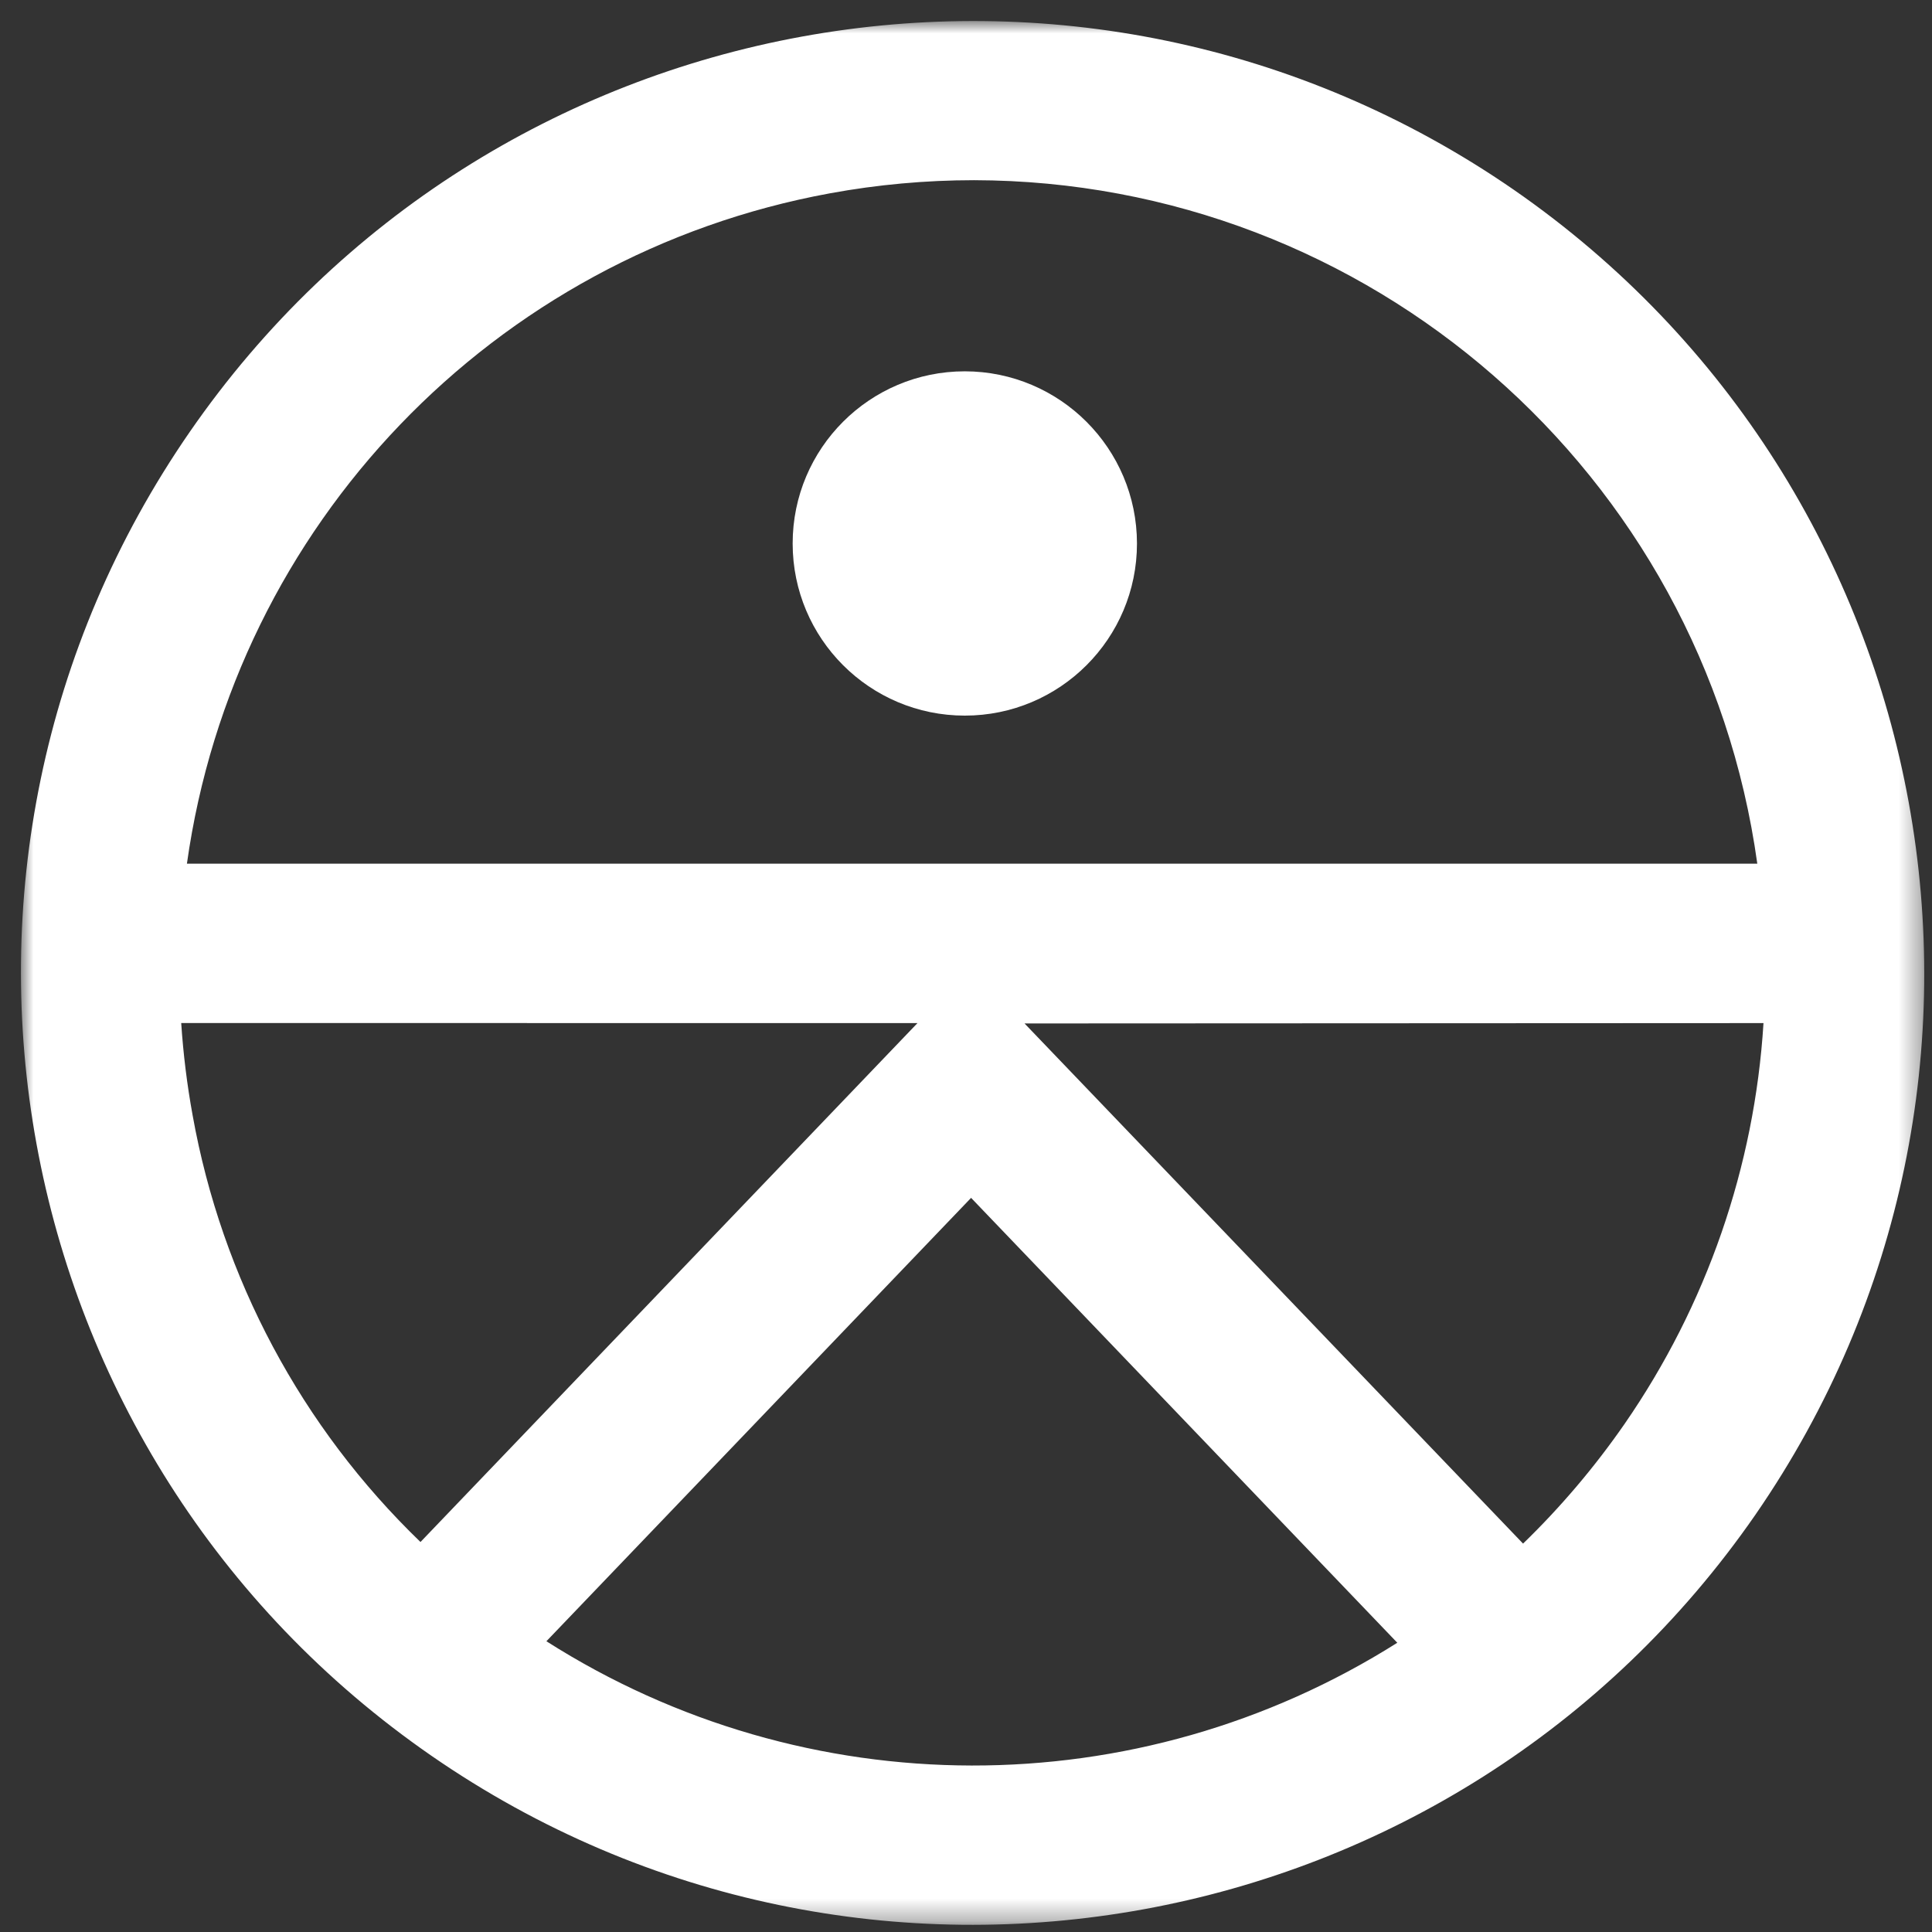
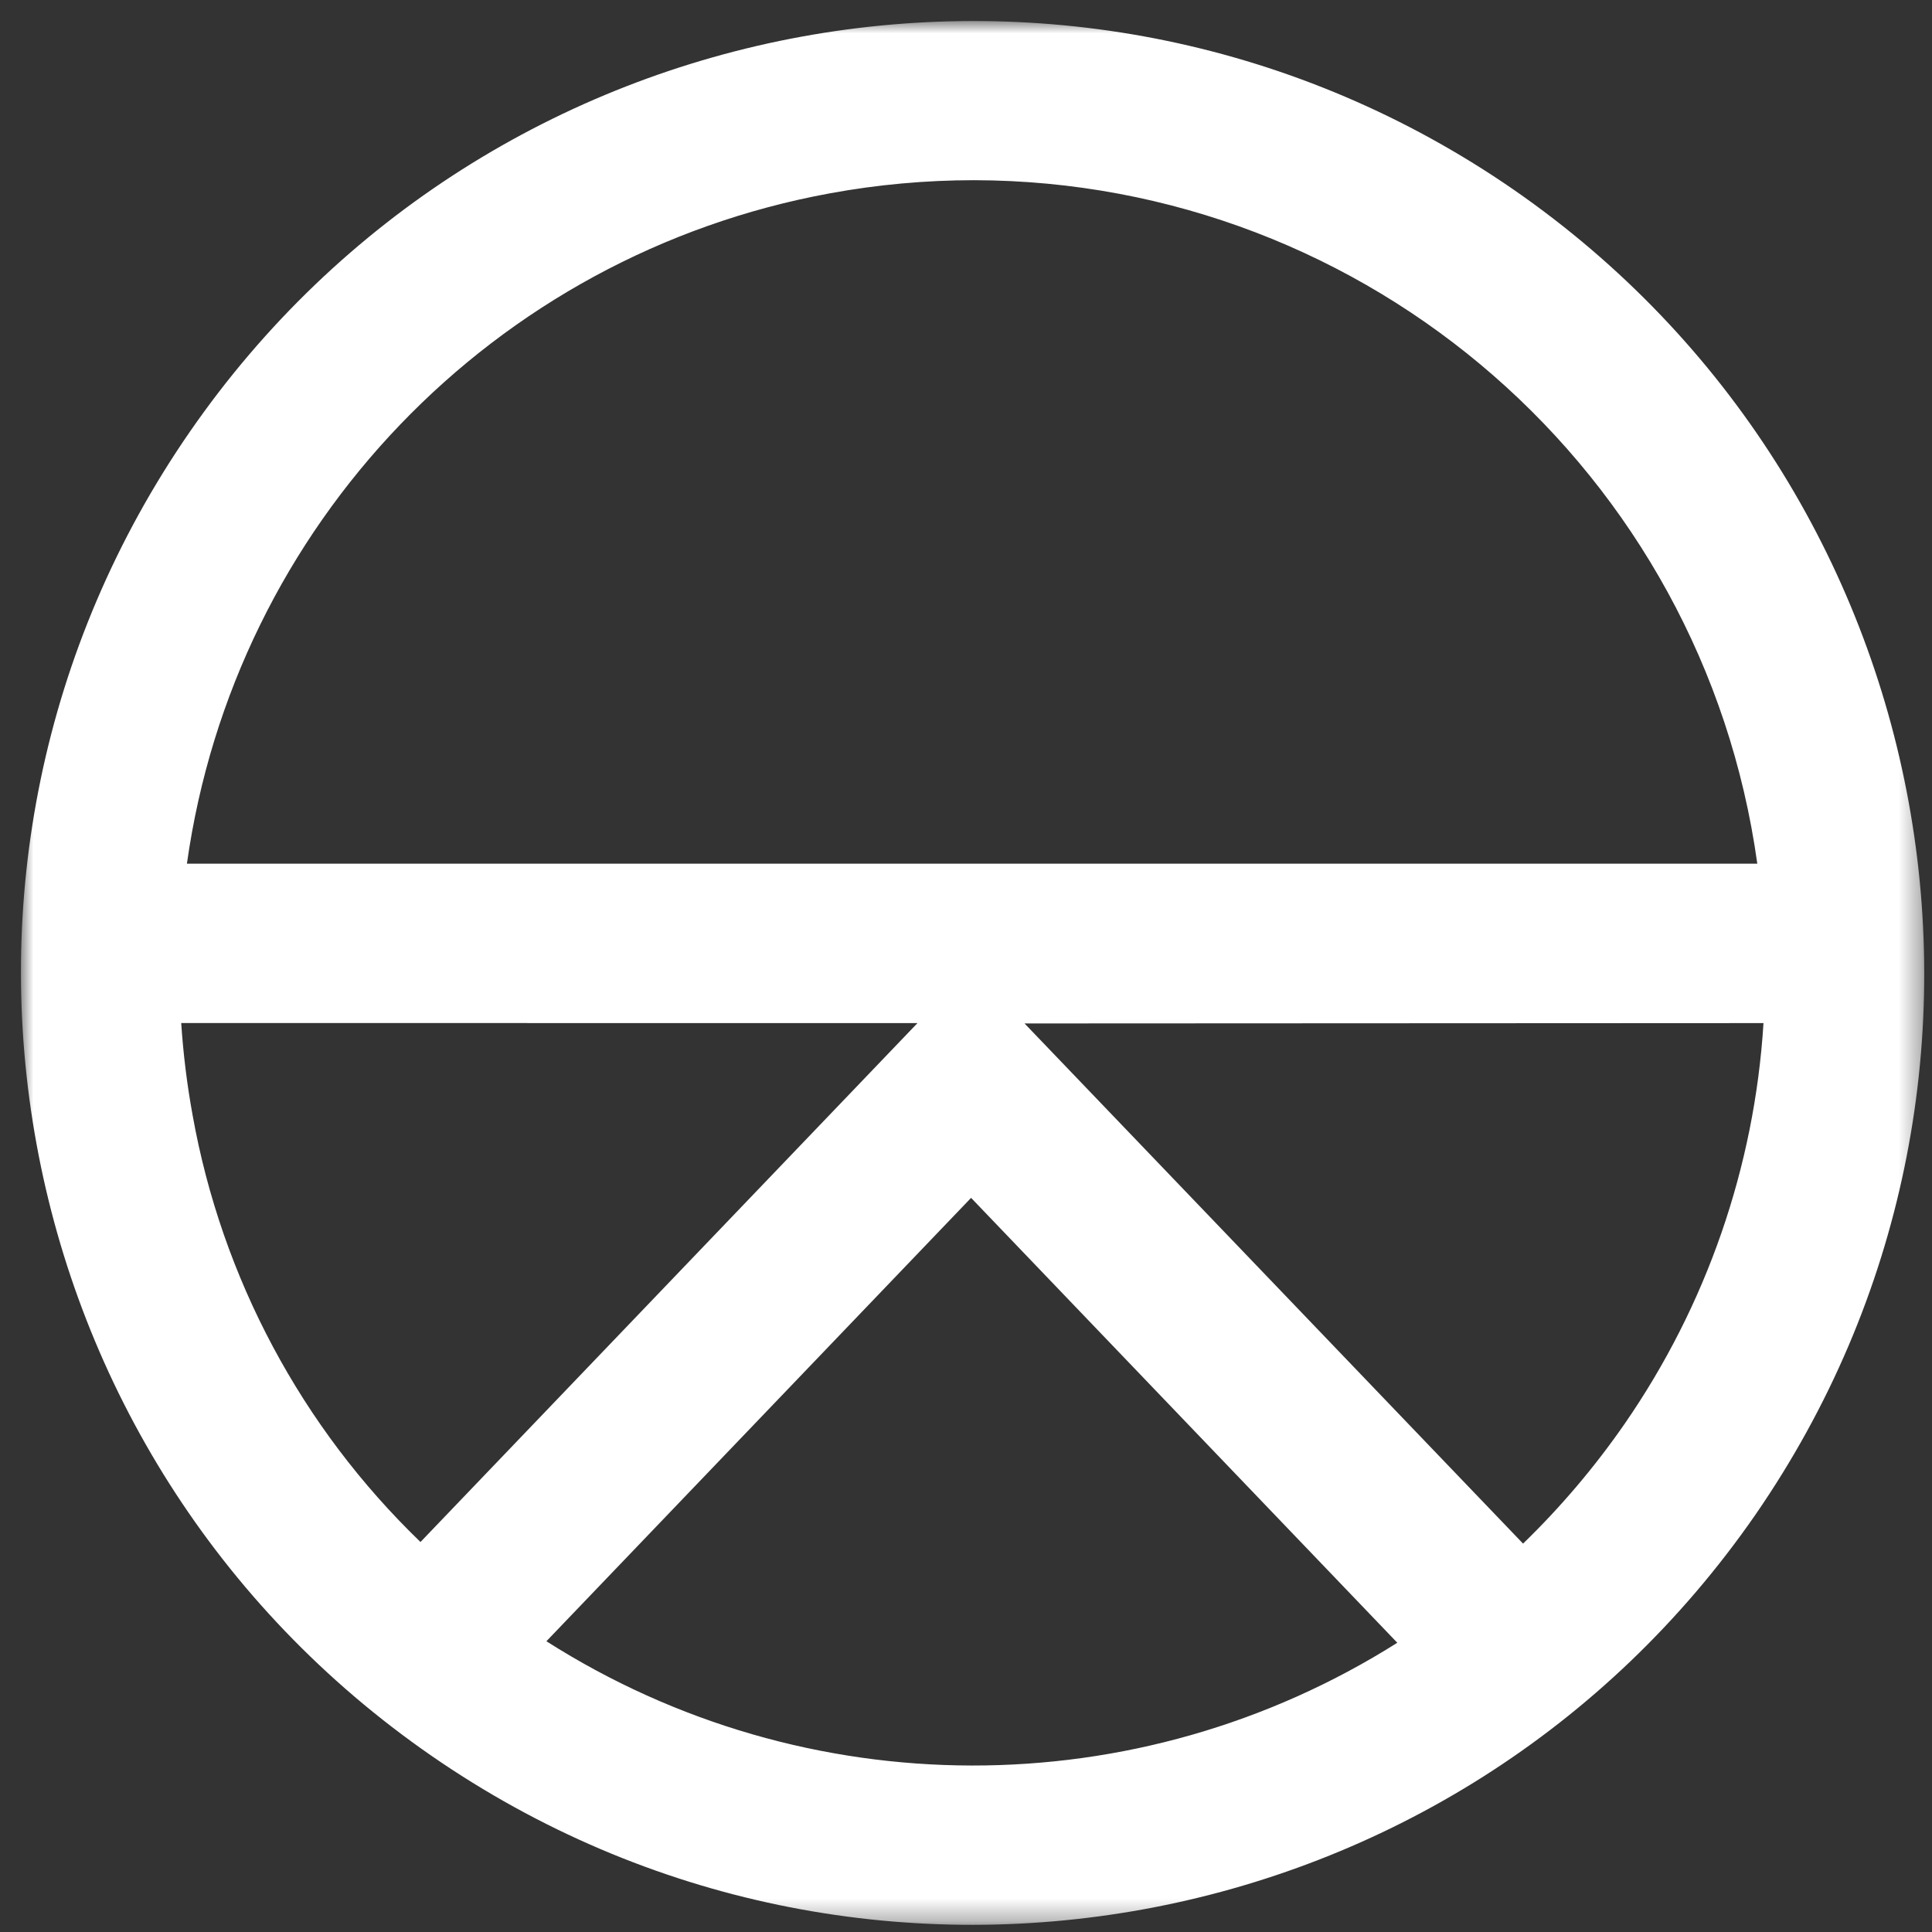
<svg xmlns="http://www.w3.org/2000/svg" fill="none" viewBox="0 0 87 87" height="87" width="87">
  <rect x="0" y="0" width="87" height="87" fill="#333333" stroke="none" />
  <mask height="87" width="87" y="0" x="0" maskUnits="userSpaceOnUse" style="mask-type:luminance" id="mask0_1_152">
-     <path fill="white" d="M0.929 0.959H86.644V86.673H0.929V0.959Z" />
+     <path fill="white" d="M0.929 0.959H86.644V86.673H0.929Z" />
  </mask>
  <g mask="url(#mask0_1_152)">
-     <path fill="white" d="M43.446 16.721C39.165 16.721 35.694 20.191 35.694 24.473C35.694 28.755 39.165 32.225 43.446 32.225C47.728 32.225 51.199 28.755 51.199 24.473C51.194 20.193 47.726 16.725 43.446 16.721Z" />
    <path fill="white" d="M41.315 46.071L18.935 69.438C13.578 64.273 9.987 57.548 8.674 50.223C8.423 48.849 8.252 47.462 8.16 46.068L41.315 46.071ZM8.417 38.893C10.56 23.642 22.23 11.478 37.379 8.704C39.517 8.312 41.687 8.115 43.862 8.114C61.646 8.15 76.689 21.277 79.133 38.893H8.417ZM62.922 73.975C51.213 81.371 36.288 81.344 24.605 73.907L43.729 53.941L62.922 73.975ZM79.412 46.071C79.009 52.543 76.847 58.782 73.16 64.115C71.814 66.058 70.282 67.865 68.585 69.51L46.136 46.087L79.412 46.071ZM68.177 8.552C48.703 -4.906 22.007 -0.03 8.549 19.443C-4.91 38.917 -0.034 65.613 19.439 79.072C38.903 92.523 65.584 87.66 79.05 68.207C92.496 48.726 87.632 22.036 68.177 8.552Z" />
  </g>
</svg>